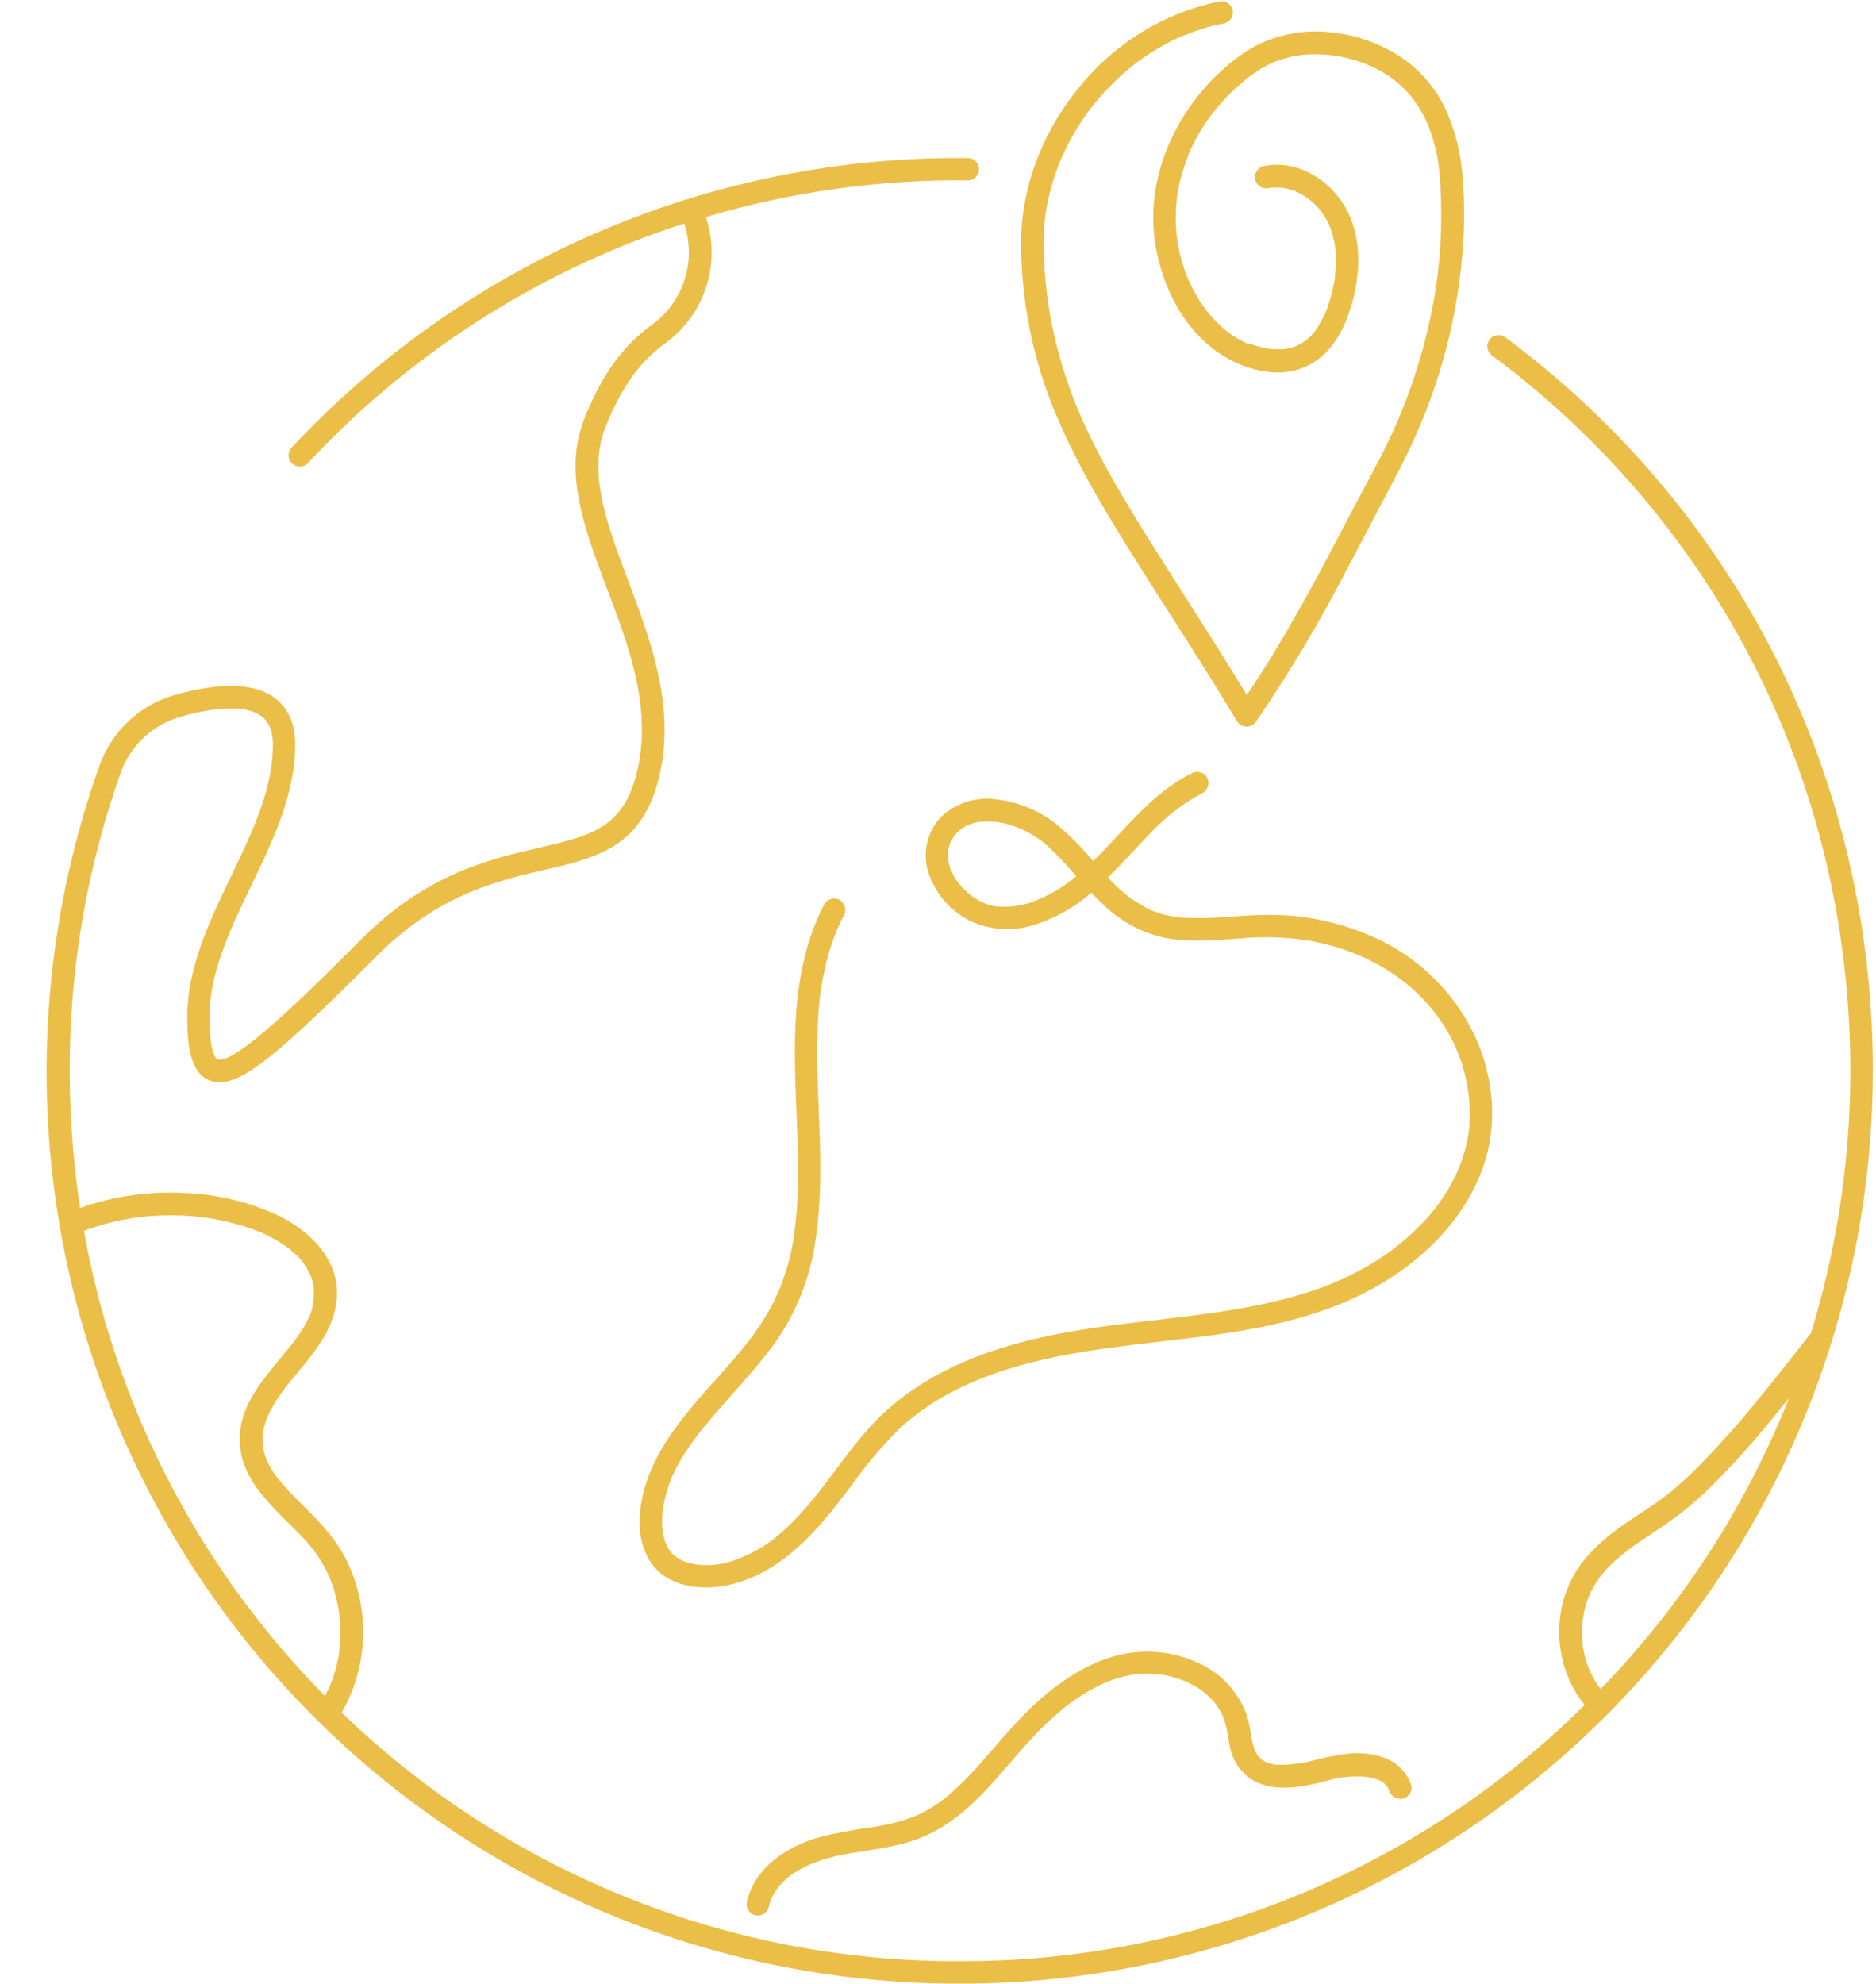
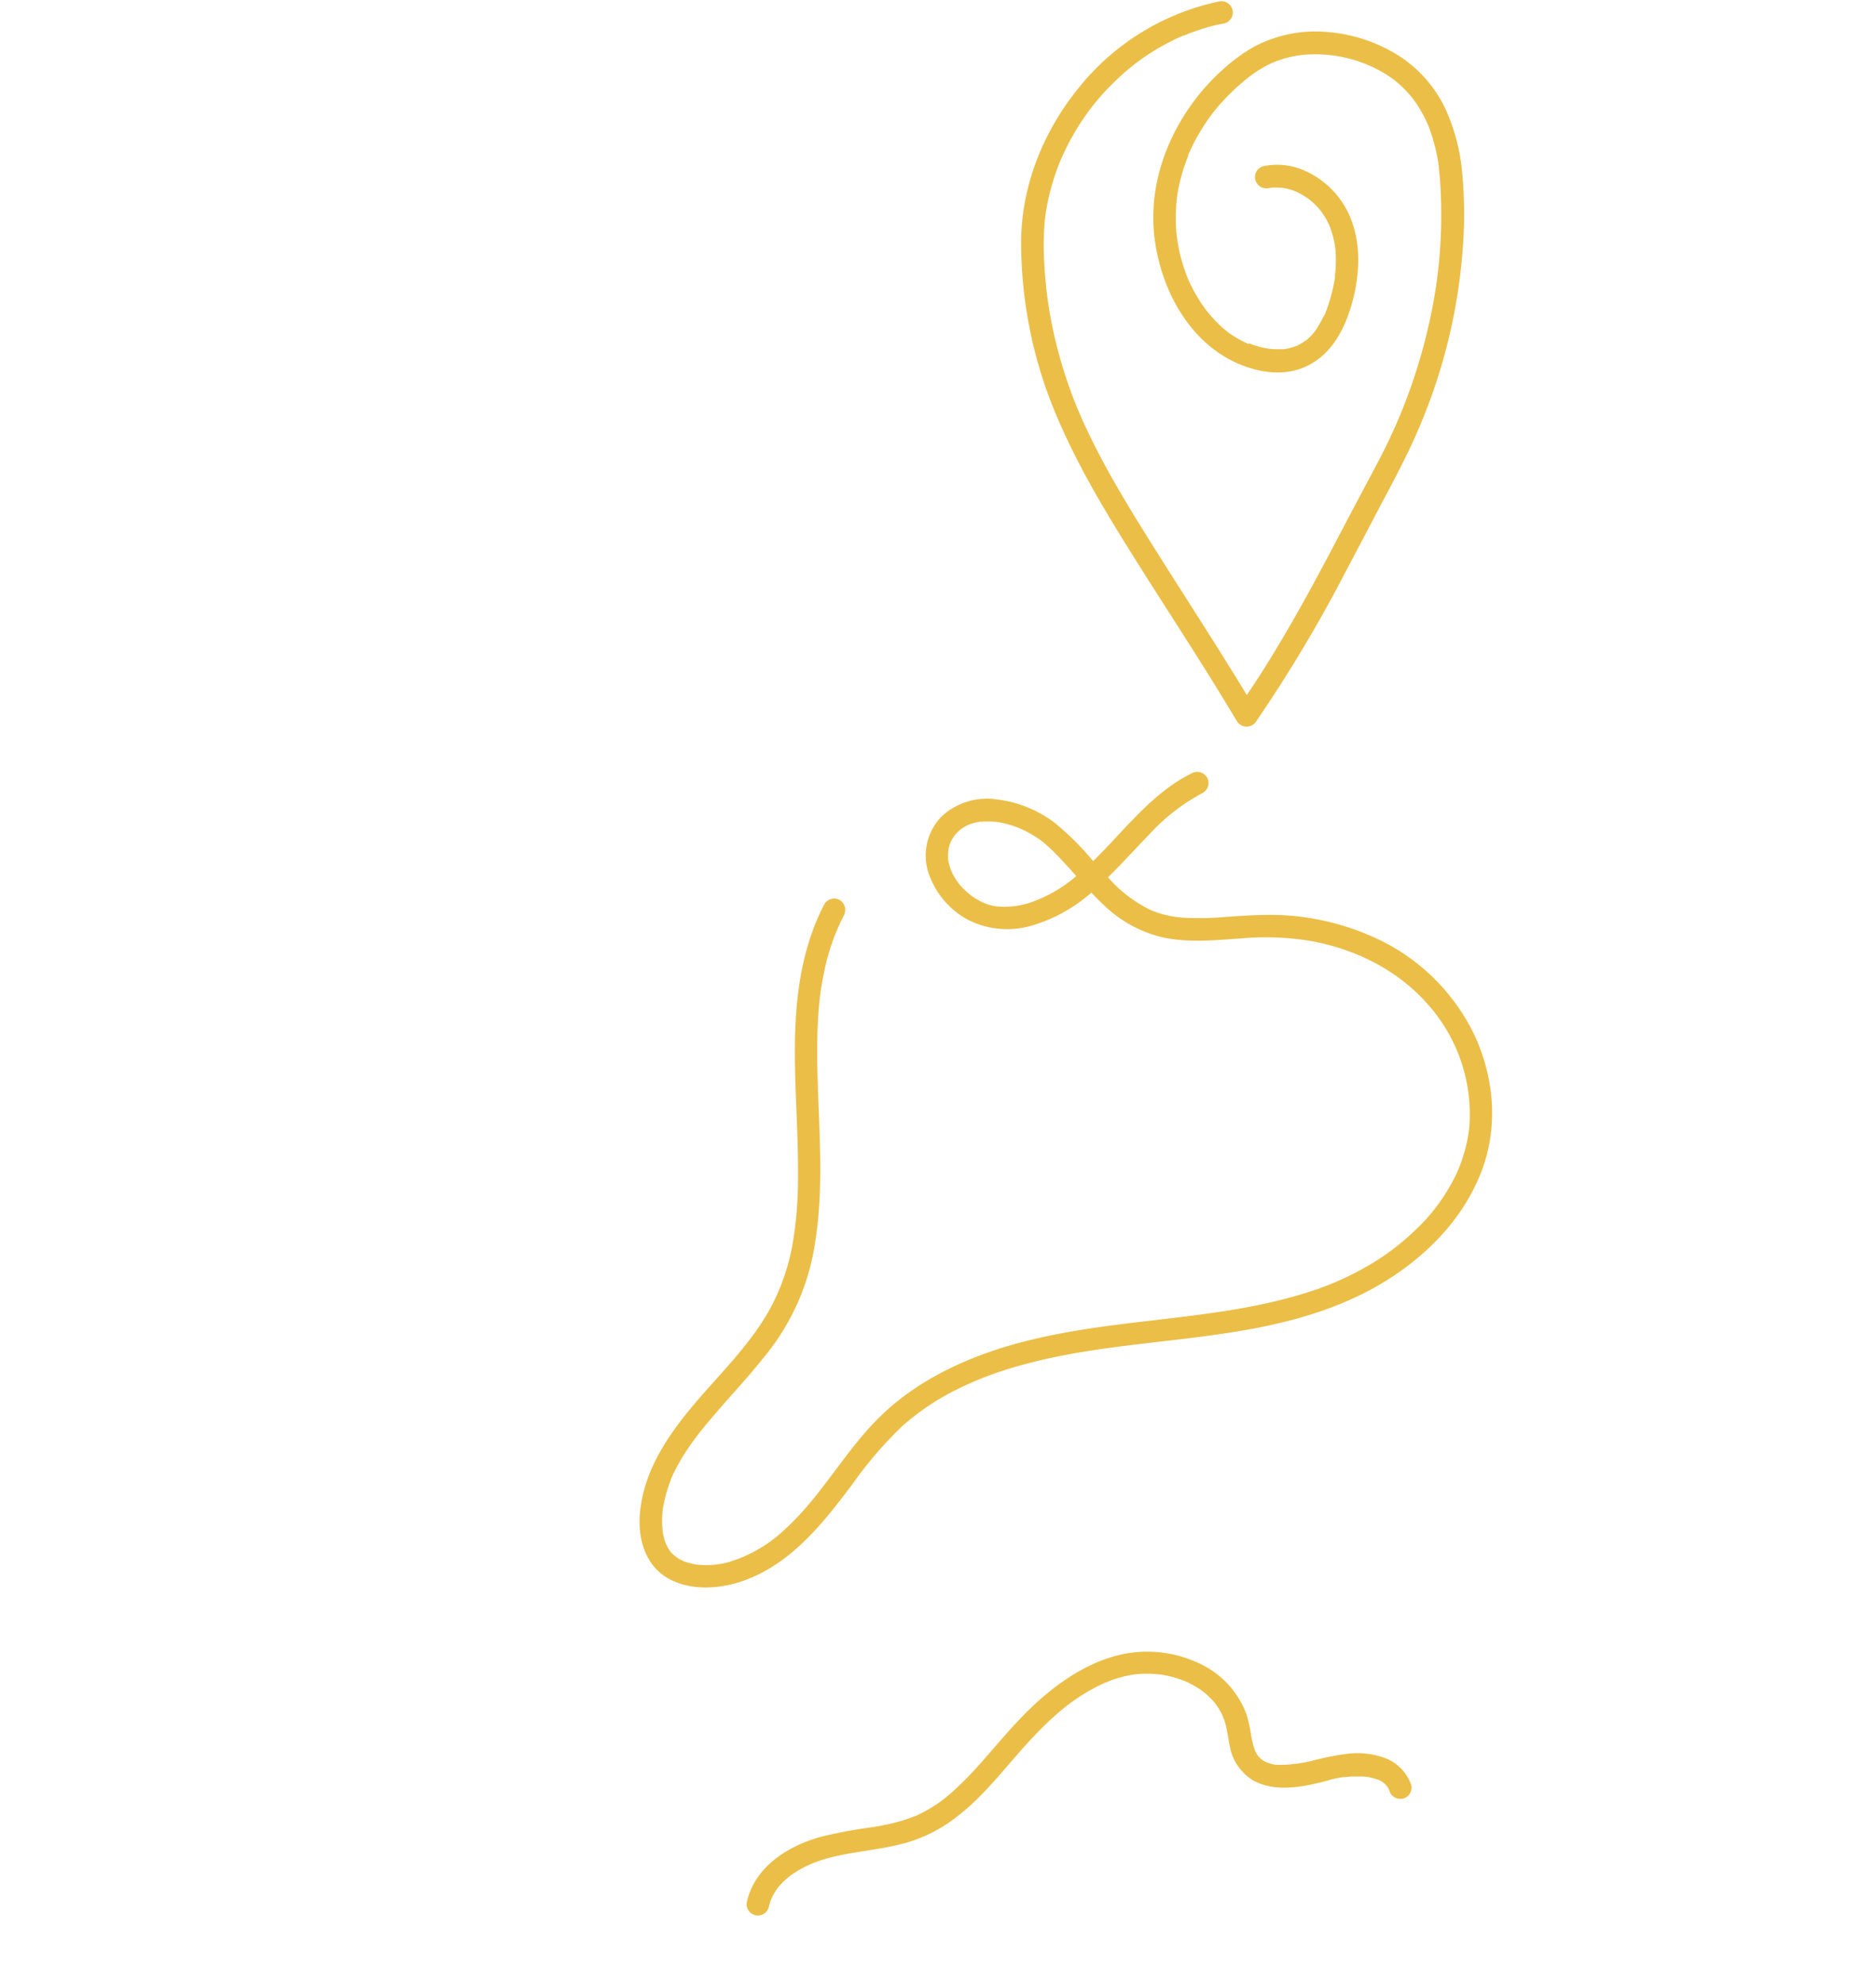
<svg xmlns="http://www.w3.org/2000/svg" fill="#000000" height="427.4" preserveAspectRatio="xMidYMid meet" version="1" viewBox="-10.2 -0.1 404.2 427.4" width="404.2" zoomAndPan="magnify">
  <g data-name="Layer 2" fill="#ebbe47" id="change1_1">
-     <path d="M314.19,72.6a2.42,2.42,0,1,0-2.89,3.88c48.31,35.93,76.42,91.21,77.15,151.67A192.65,192.65,0,0,1,380,287c-3.72,4.74-7.42,9.49-11.25,14.14A195,195,0,0,1,355,316.49q-1.65,1.62-3.37,3.14-.83.74-1.68,1.44l-.79.64-.34.27c.26-.21-.07,0-.14.1-2.77,2.1-5.75,3.92-8.6,5.91a43.22,43.22,0,0,0-8.4,7.22,24.43,24.43,0,0,0-5.06,9.52,25.65,25.65,0,0,0,3,20.2c.5.76,1.05,1.48,1.62,2.19A190.43,190.43,0,0,1,197,422.31h-.33A190.71,190.71,0,0,1,63.42,368.76a34.93,34.93,0,0,0,.7-33.46c-2.69-5.14-6.93-9-10.93-13.06-1-1-1.91-2-2.79-3l-.61-.74-.06-.07c-.09-.1-.17-.23-.25-.34-.39-.52-.76-1.06-1.1-1.62a16.94,16.94,0,0,1-.9-1.61l-.21-.46,0,0c-.12-.31-.23-.62-.34-.94a13.64,13.64,0,0,1-.45-1.78c0-.12-.06-.28-.07-.42v-.12c0-.33,0-.65-.06-1,0-.52,0-1,.07-1.55,0,0,0,.05,0,.08a3.07,3.07,0,0,0,.07-.42c0-.27.1-.54.17-.81a14.6,14.6,0,0,1,.43-1.47c.09-.26.19-.51.28-.77l.15-.34A31.21,31.21,0,0,1,51,299.16c.09-.12.19-.24.27-.36l0,0,.48-.61,1.16-1.42c.74-.91,1.49-1.8,2.22-2.71a54,54,0,0,0,4.31-5.9c2.56-4.25,3.86-9.33,2.28-14.18-1.87-5.69-6.82-9.78-12.06-12.32a52.68,52.68,0,0,0-19.6-4.79,58.34,58.34,0,0,0-20.43,2.37c-.87.26-1.72.55-2.56.85a195.7,195.7,0,0,1-2.24-28.24,191.37,191.37,0,0,1,11-65.59A19.38,19.38,0,0,1,29,154.2c8.12-2.27,14.23-2.29,17.18,0,1.63,1.23,2.42,3.25,2.42,6.15,0,9.5-4.36,18.61-9,28.26s-9.45,19.75-9.45,30.35c0,5.76.56,11.89,4.71,13.61,5.7,2.36,13.66-4.3,36.26-26.9,13.08-13.08,25.73-16,35.89-18.39,11.61-2.7,21.64-5,25.05-21.14,3.09-14.63-2.22-28.71-6.9-41.14-4.52-12-8.78-23.27-4.94-33,4.23-10.72,8.9-15.19,12.9-18.16a24.11,24.11,0,0,0,8.76-27.18,192.14,192.14,0,0,1,50.52-7.89h.06c2,0,3.9-.06,5.85,0h0a2.42,2.42,0,0,0,0-4.84h-2.14A196.61,196.61,0,0,0,52.65,96.29a2.42,2.42,0,1,0,3.54,3.3,191.59,191.59,0,0,1,81-51.55,19.29,19.29,0,0,1-7,21.87c-4.55,3.37-9.83,8.41-14.52,20.27-4.52,11.46.06,23.62,4.91,36.48,4.67,12.38,9.5,25.18,6.7,38.43-2.77,13.08-9.79,14.72-21.41,17.42-10.76,2.51-24.16,5.62-38.21,19.68-10.9,10.89-27.35,27.33-31,25.85-.29-.12-1.72-1.12-1.72-9.13,0-9.5,4.36-18.61,9-28.26S53.4,170.9,53.4,160.3c0-4.46-1.46-7.83-4.33-10-4.31-3.27-11.52-3.53-21.42-.76a24.25,24.25,0,0,0-16.36,15.14A196.4,196.4,0,0,0,196.65,427.15H197a196.66,196.66,0,0,0,196.3-199.06C392.55,166.11,363.72,109.43,314.19,72.6ZM7.89,265a54.89,54.89,0,0,1,7.87-2.27c.79-.16,1.59-.31,2.39-.44l1.26-.19h.07l.88-.11c1.61-.17,3.23-.28,4.86-.32s3.39,0,5.09.11c.81.05,1.61.12,2.42.21l.94.11.39.06.66.1a53.31,53.31,0,0,1,9.56,2.4l1,.38.49.2c.66.27,1.31.58,1.94.9a29.06,29.06,0,0,1,3.49,2.06c.26.19.55.37.8.58l0,0,.42.34c.55.46,1.08.94,1.58,1.45a11.86,11.86,0,0,1,1.16,1.29c-.06-.08-.1-.12,0,.09l.3.42c.19.28.38.57.55.87a9.75,9.75,0,0,1,.49.9,3,3,0,0,1,.15.31.56.56,0,0,1,0,.08,6,6,0,0,1,.59,1.93,3.49,3.49,0,0,1,.16.78v.14a2.56,2.56,0,0,1,0,.39,11.09,11.09,0,0,1,0,1.63c0,.22-.19,1.15,0,.32-.05.23-.07.46-.12.68A13.86,13.86,0,0,1,57,282c-.14.44-.31.86-.47,1.29l-.15.33-.38.76a28,28,0,0,1-1.71,2.83c-.29.43-.59.85-.9,1.27-.16.22-.32.44-.49.65h0l0,0c-.1.11-.18.24-.28.36-1.41,1.79-2.89,3.53-4.32,5.31-2.86,3.58-5.76,7.53-6.57,12.15a16,16,0,0,0,.51,7.92,23.62,23.62,0,0,0,4.29,7.31,79.18,79.18,0,0,0,5.56,5.88c1,1,1.94,1.92,2.87,2.91.43.46.85.92,1.26,1.39l.68.81.23.28.17.21,0,0a30.7,30.7,0,0,1,2.26,3.5c.31.56.6,1.14.88,1.72.14.31.28.61.41.92v0l.27.69a32.63,32.63,0,0,1,1.22,4c.14.63.27,1.27.39,1.91,0,.31.12.64.15,1v0c0,.25.05.49.08.74a34.54,34.54,0,0,1,.16,4.07c0,.68-.05,1.36-.11,2,0,.37-.07.74-.11,1.11,0,0,0,.26,0,.33s0,.21-.05.31a32,32,0,0,1-.89,4c-.19.65-.4,1.29-.63,1.93l-.4,1h0l-.27.61c-.27.57-.55,1.12-.85,1.67A190.06,190.06,0,0,1,7.89,265Zm322.89,83.41Zm1.37,10.95.07.17A.56.56,0,0,1,332.15,359.34Zm2.52,4.34-.32-.44q-.35-.48-.66-1a20.08,20.08,0,0,1-1.16-2.08l-.27-.58,0,0,0,0q-.24-.6-.45-1.2a23.79,23.79,0,0,1-.66-2.29c-.08-.36-.15-.72-.22-1.08,0-.21-.07-.41-.1-.62s0-.16,0-.19c-.09-.79-.14-1.59-.16-2.39s0-1.59.08-2.38c0-.21,0-.43.07-.64v-.09a5.53,5.53,0,0,0,.21-1.26c.16-.78.36-1.55.59-2.31.11-.34.23-.69.36-1s.16-.4.23-.6-.07.15-.07.15a1.61,1.61,0,0,1,.15-.33,21.12,21.12,0,0,1,1.1-2.11c.2-.34.42-.68.64-1l.34-.48.24-.33a28.24,28.24,0,0,1,3.54-3.71c.65-.57,1.32-1.12,2-1.66h0l.14-.11.56-.42,1.06-.77c2.86-2,5.84-3.87,8.67-5.93a70.23,70.23,0,0,0,6.87-5.8,173.18,173.18,0,0,0,13.45-14.69c1.47-1.76,2.91-3.55,4.35-5.33A191.25,191.25,0,0,1,334.67,363.68Z" fill="inherit" />
    <path d="M189.79,187.71a18,18,0,0,0,8.27,10.14,18.66,18.66,0,0,0,14.39,1.3,33.71,33.71,0,0,0,12.49-7c.82.87,1.67,1.73,2.55,2.55a27.23,27.23,0,0,0,13.15,7.17c5.56,1.1,11.2.52,16.8.13a59.44,59.44,0,0,1,15.12.63c9.68,1.85,18.7,6.39,25.16,13.91a35.51,35.51,0,0,1,8.67,25.83,30.61,30.61,0,0,1-1.27,6.33,29.67,29.67,0,0,1-2.42,5.78,40.21,40.21,0,0,1-7.92,10.33,52.42,52.42,0,0,1-10.73,8,63.29,63.29,0,0,1-13.17,5.64c-10.86,3.37-22.21,4.61-33.47,5.93-10.54,1.23-21.12,2.57-31.3,5.69-9.71,3-19.05,7.58-26.42,14.68-7.69,7.4-12.69,17.12-20.56,24.35a30.41,30.41,0,0,1-12,7.15,17.62,17.62,0,0,1-6.8.67,4.16,4.16,0,0,1-.6-.06l-.82-.16a13.18,13.18,0,0,1-1.73-.51,8.22,8.22,0,0,1-2.39-1.53,4.74,4.74,0,0,1-.89-1.09,10.36,10.36,0,0,1-.65-1.23,11.27,11.27,0,0,1-.5-1.69,8.37,8.37,0,0,1-.22-1.4,19.59,19.59,0,0,1,0-3.51c0-.25.05-.5.08-.75,0-.07,0-.34.07-.42.08-.51.18-1,.3-1.52a27.7,27.7,0,0,1,.84-3c.17-.48.35-1,.54-1.43a1.15,1.15,0,0,0,0-.15l.07-.14c.11-.25.22-.51.34-.76a40.27,40.27,0,0,1,3.06-5.38q.87-1.32,1.83-2.58c.53-.72,1-1.35,1.75-2.24,1.37-1.69,2.8-3.33,4.25-5,2.91-3.3,5.89-6.55,8.61-10a50.09,50.09,0,0,0,11.21-25.24c1.51-9.67,1.06-19.47.68-29.21-.19-4.86-.36-9.72-.26-14.58.06-2.39.17-4.77.4-7.15a56.76,56.76,0,0,1,1-6.6,46.41,46.41,0,0,1,4.31-12.51,2.5,2.5,0,0,0-.87-3.32,2.45,2.45,0,0,0-3.31.87c-4.69,8.94-6.14,19-6.34,29s.76,20,.64,30A82.57,82.57,0,0,1,160.54,268,46.55,46.55,0,0,1,156,281.26c-4.22,7.9-10.57,13.95-16.44,20.86s-11.09,14.55-11.89,23.81c-.45,5.31,1.12,11.07,6,13.88,4.64,2.67,10.7,2.4,15.65.78,10.62-3.47,17.66-12.4,24.12-21a86.15,86.15,0,0,1,10.71-12.48,53.09,53.09,0,0,1,12.4-8.23c9-4.43,19.36-6.75,29.43-8.26,11.64-1.74,23.42-2.51,35-4.78,10.47-2.06,20.79-5.44,29.65-11.52,8-5.45,14.68-12.76,18.25-21.82,3.78-9.59,2.93-20.24-1.33-29.51a43.8,43.8,0,0,0-21.8-21.24,54.94,54.94,0,0,0-15.73-4.4c-5.45-.7-10.84-.33-16.3.06a64.8,64.8,0,0,1-8.59.17,22.49,22.49,0,0,1-3.83-.53c-.61-.13-1.21-.29-1.81-.48l-1-.35-.67-.27a28.75,28.75,0,0,1-9.29-7.09c3.06-3,5.93-6.2,8.86-9.21a42.92,42.92,0,0,1,11.6-9,2.45,2.45,0,0,0,.87-3.31,2.48,2.48,0,0,0-3.32-.87c-8.7,4.32-14.41,12.28-21.22,18.9a58.66,58.66,0,0,0-8.53-8.44,25.64,25.64,0,0,0-12.21-4.84,14.37,14.37,0,0,0-11.73,3.5A12,12,0,0,0,189.79,187.71Zm6.6,2.38,0,0C196.19,189.85,196.35,190.05,196.39,190.09Zm-1.84-8.67Zm-.43,1.62c0,.14,0,.15,0,0Zm0,.25a2.45,2.45,0,0,0,0-.27v0c.09-.42.18-.83.31-1.24,0-.12.09-.24.13-.37s.21-.43.33-.65l.35-.58.23-.32a8.75,8.75,0,0,1,.93-1c.11-.1.23-.21.36-.31l.28-.21a10.77,10.77,0,0,1,1.24-.71c.09,0,.27-.12.32-.14l.43-.15a13.26,13.26,0,0,1,1.41-.37l.46-.08.36,0a12.8,12.8,0,0,1,1.52-.05c.44,0,.88,0,1.32.07l.4,0,.75.13a22.25,22.25,0,0,1,2.91.77c.42.14.82.29,1.23.46l.49.21.75.35a26.64,26.64,0,0,1,2.64,1.53c.36.24.71.49,1.06.75l.39.31.6.52c.87.78,1.71,1.6,2.52,2.45,1.32,1.36,2.59,2.78,3.85,4.2a30.15,30.15,0,0,1-10.13,5.79,17.74,17.74,0,0,1-6.85.75h-.14l-.13,0-.67-.13a12,12,0,0,1-1.55-.46l-.38-.14-.52-.24a15.2,15.2,0,0,1-1.42-.8c-.37-.23-.73-.48-1.08-.74-.07-.07-.34-.29-.39-.33-.21-.18-.41-.36-.6-.55a12.91,12.91,0,0,1-1-1c-.17-.19-.33-.39-.49-.59l-.27-.36c-.25-.38-.5-.76-.72-1.15-.13-.23-.25-.46-.37-.69,0-.08-.15-.34-.2-.43a11.89,11.89,0,0,1-.7-2.5c0-.08,0-.22,0-.31s0-.42,0-.63S194.09,183.53,194.1,183.29Z" fill="inherit" />
    <path d="M280.89,382.53c.63,0,1.26,0,1.88,0a8,8,0,0,1,1.54.1l.15,0,.33.06c.33.07.65.15,1,.24a6.91,6.91,0,0,1,.77.25l.1,0,.2.09a6.42,6.42,0,0,1,.68.37l.32.21,0,0h0a6.76,6.76,0,0,1,.55.52l.2.22h0c.13.2.26.39.37.6s.12.22.17.33a.31.31,0,0,1,0,.07,2.49,2.49,0,0,0,3,1.69,2.45,2.45,0,0,0,1.69-3,9.63,9.63,0,0,0-5.82-5.8,17.58,17.58,0,0,0-7.69-.87,56,56,0,0,0-7.9,1.56c-.63.14-1.26.28-1.9.39-.31.06-.63.12-.95.16l-.38.06-.32,0A19.75,19.75,0,0,1,265,380l-.18,0h-.1l-.13,0c-.29-.05-.57-.12-.85-.19a7.81,7.81,0,0,1-.82-.26l-.15-.06-.12,0-.22-.13c-.25-.13-.48-.29-.72-.43l0,0h0l-.26-.22c-.21-.2-.4-.42-.6-.62l0,0,0,0-.34-.53c-.11-.19-.21-.39-.31-.59l0-.06a8.64,8.64,0,0,1-.37-1.12c-.21-.75-.36-1.53-.5-2.3a26.88,26.88,0,0,0-1-4.44,19.61,19.61,0,0,0-11-11.26,26.06,26.06,0,0,0-16.46-1.42c-6.41,1.57-12.06,5.25-17,9.58-4.74,4.18-8.68,9.08-12.86,13.79a71.1,71.1,0,0,1-6.6,6.62l-.84.7-.45.36-.1.07c-.64.48-1.3,1-2,1.39a28.11,28.11,0,0,1-4.15,2.24l-.07,0-.14.05-.58.22-1.29.45c-.83.27-1.67.5-2.51.71-1.74.43-3.5.75-5.26,1a103.13,103.13,0,0,0-10.18,1.92c-5.63,1.53-11.39,4.63-14.43,9.8a14.64,14.64,0,0,0-1.65,4.13,2.42,2.42,0,0,0,4.67,1.29,14.72,14.72,0,0,1,.51-1.68c0,.06.22-.51.28-.63q.27-.51.57-1c.17-.27.35-.53.53-.79l0,0,.32-.39a16,16,0,0,1,1.41-1.44c.24-.22.49-.43.74-.64l.2-.15.25-.19c.57-.4,1.16-.78,1.76-1.13s1.18-.65,1.78-.94l.83-.37.17-.08.66-.25c6.16-2.31,12.88-2.36,19.19-4.1a31.59,31.59,0,0,0,9.09-4.1,47,47,0,0,0,7.3-6.12c4.32-4.35,8-9.25,12.31-13.64,1.1-1.14,2.23-2.24,3.41-3.3.53-.48,1.07-.94,1.61-1.4l.87-.72.44-.35.11-.09.11-.07a40.18,40.18,0,0,1,7.86-4.72l.27-.11.37-.15,1-.38c.73-.26,1.47-.48,2.22-.68s1.3-.32,2-.44c.14,0,1.1-.24.43-.07a5.57,5.57,0,0,1,1.08-.11,23.54,23.54,0,0,1,3.66,0l.91.09h.08l.36.05c.67.12,1.32.25,2,.42s1.17.32,1.74.52l.86.31.33.13.06,0,.11.05a23.21,23.21,0,0,1,3.2,1.77l.56.41.49.38c.48.42.95.86,1.39,1.32.2.21.39.43.58.65l.22.26,0,0,0,0c.33.47.66.94.95,1.44a15.4,15.4,0,0,1,.7,1.41c0,.14.18.46.22.56.11.34.22.68.31,1,.41,1.53.57,3.11.91,4.65a10.84,10.84,0,0,0,5,7.46c4.86,2.73,11,1.42,16.11.06a18.75,18.75,0,0,1,3.63-.76c-.69.05.27,0,.43,0Zm-87.77,4.61ZM260,376.6c-.05-.09,0-.06,0,0Zm2.64,2.77.22.09S262.73,379.42,262.64,379.37Zm2.07.58.2,0A.56.56,0,0,1,264.71,380Z" fill="inherit" />
    <path d="M51.29,298.83l-.08.1C51.12,299,51,299.28,51.29,298.83Z" fill="inherit" />
    <path d="M52.93,289.14c-.41.46-.1.13,0,0Z" fill="inherit" />
    <path d="M46.4,308.55h0C46.54,308,46.42,308.36,46.4,308.55Z" fill="inherit" />
    <path d="M218.32,34.26l.07-.16-.07.16Z" fill="inherit" />
    <path d="M231.06,115c7.25,11.8,14.94,23.32,22.16,35.14q1.54,2.53,3.08,5.09a2.45,2.45,0,0,0,4.18,0,309.14,309.14,0,0,0,19.44-32.56c2.79-5.23,5.51-10.5,8.29-15.73,2.88-5.42,5.7-10.81,8-16.49a120,120,0,0,0,8.64-35.64,95.7,95.7,0,0,0,0-17.59A42.06,42.06,0,0,0,301.07,23a27.87,27.87,0,0,0-9.21-10.65,33.73,33.73,0,0,0-15.49-5.5,28.27,28.27,0,0,0-16.28,3.07,36.78,36.78,0,0,0-6.86,5,45.23,45.23,0,0,0-5.37,5.7c-6.79,8.6-10.65,19.5-9.31,30.51,1.3,10.54,6.89,21.53,16.71,26.47,4.61,2.32,10.3,3.5,15.25,1.52,5.68-2.27,8.69-7.58,10.38-13.19s2.3-12.22.29-18a18.89,18.89,0,0,0-11.37-11.71,14.69,14.69,0,0,0-7.83-.52,2.43,2.43,0,0,0-1.69,3,2.49,2.49,0,0,0,3,1.7c.1,0,.63-.09.6-.1l.71,0a13.64,13.64,0,0,1,1.57.07l.59.1c.29.06.57.12.85.2l.72.23.64.24a15,15,0,0,1,2.87,1.68l.47.38.58.52a17.22,17.22,0,0,1,1.31,1.39l.25.32.06.07c.15.22.3.43.44.65a14,14,0,0,1,.95,1.64,8.81,8.81,0,0,1,.59,1.38c.24.69.45,1.39.62,2.1a16.26,16.26,0,0,1,.5,3.71,27.79,27.79,0,0,1-.17,4.18c0,.13,0,.26,0,.39v0a1,1,0,0,0,0,.11c-.06.35-.11.69-.18,1-.12.69-.27,1.37-.44,2.06a34.93,34.93,0,0,1-1.19,3.89c-.11.31-.23.62-.35.92l0,0,0,.06L275,68a20,20,0,0,1-1,1.84,10.34,10.34,0,0,1-2.11,2.76c-.23.22-.46.43-.71.64l-.06,0-.28.2a10.68,10.68,0,0,1-1.57.91l-.22.11-.07,0-.79.27a14.36,14.36,0,0,1-1.7.38l-.33,0c-.28,0-.56,0-.85,0a15.64,15.64,0,0,1-1.81-.06l-.49-.06-.69-.13c-.58-.11-1.15-.26-1.71-.42s-1.13-.38-1.69-.59L258.8,74l-.28-.13c-.28-.12-.55-.25-.82-.39a23.66,23.66,0,0,1-3.09-1.86l-.5-.38-.59-.48c-.46-.39-.9-.8-1.32-1.22a32.3,32.3,0,0,1-2.46-2.76l-.06-.08-.28-.38-.54-.75c-.35-.51-.68-1-1-1.57a31.23,31.23,0,0,1-1.75-3.28l-.33-.74-.21-.5c-.24-.61-.46-1.23-.67-1.86a34.94,34.94,0,0,1-1-3.6c-.12-.57-.23-1.15-.33-1.72-.06-.31-.1-.62-.15-.93v0c0-.2,0-.41-.08-.61-.13-1.24-.2-2.49-.21-3.74a35.88,35.88,0,0,1,.17-3.74l.09-.81v-.07l.06-.44c.1-.63.21-1.25.34-1.86.26-1.24.58-2.46.95-3.66.18-.56.37-1.12.57-1.67.11-.3.22-.59.34-.89.05-.14.11-.29.17-.43l0-.13,0-.06a41,41,0,0,1,3.6-6.64c.32-.49.66-1,1-1.46.18-.26.37-.51.56-.76l.11-.15.32-.39c.79-1,1.62-1.94,2.5-2.86s1.73-1.74,2.64-2.56c.47-.42,1-.83,1.44-1.24l.74-.59.13-.1.32-.24a25.86,25.86,0,0,1,3.26-2.1q.81-.44,1.65-.81c.1,0,.43-.17.49-.2l1-.36a25.85,25.85,0,0,1,3.69-.92l.64-.09q.42-.06.84-.09c.63-.06,1.27-.09,1.91-.1A29.08,29.08,0,0,1,286.86,15a28,28,0,0,1,2.9,1.8l.56.42h0l.31.26q.68.56,1.29,1.14A23.41,23.41,0,0,1,294,20.88c.08.1.16.19.23.29h0c.13.19.28.37.41.55.32.46.63.93.92,1.4a26.8,26.8,0,0,1,1.51,2.79c.11.24.21.49.33.73h0a2.44,2.44,0,0,1,.1.24c.22.53.42,1.07.6,1.61a40.21,40.21,0,0,1,1.6,6.49c0,.25.07.5.11.75,0,.09,0,.18,0,.27a1.37,1.37,0,0,1,0,.16c.07.58.14,1.16.19,1.75.12,1.29.19,2.6.24,3.9.11,2.9.11,5.8,0,8.69a104,104,0,0,1-2.06,16.86,120,120,0,0,1-4.71,16.75,117.41,117.41,0,0,1-6.87,15.48c-2.59,4.9-5.21,9.8-7.79,14.71-5.51,10.52-11.13,21-17.54,31-.92,1.44-1.87,2.88-2.83,4.3-6.69-11-13.72-21.77-20.57-32.66-3.1-4.94-6.14-9.92-9-15-1.33-2.4-2.62-4.84-3.84-7.31q-.88-1.78-1.71-3.6l-.72-1.62-.39-.9-.08-.18c0-.06-.19-.46-.21-.51A97.68,97.68,0,0,1,217.15,73c-.62-2.6-1.13-5.24-1.52-7.89l-.12-.84s-.07-.54-.09-.66c-.09-.73-.17-1.46-.25-2.19-.14-1.41-.26-2.83-.34-4.26a61.76,61.76,0,0,1,0-8.71c0-.68.12-1.35.2-2,0-.13.09-.61,0-.1l.06-.43c.06-.42.13-.84.21-1.27.25-1.41.56-2.8.94-4.18s.81-2.75,1.3-4.09c.24-.68.51-1.34.78-2v0a1,1,0,0,0,.07-.16c.05-.1.09-.21.14-.31.16-.37.32-.72.49-1.08a53.68,53.68,0,0,1,4.27-7.48c.41-.59.82-1.18,1.25-1.76l.26-.34.22-.29c.08-.1.2-.26.2-.25l.4-.5q1.37-1.68,2.85-3.24c1-1,2-2,3.1-3,.53-.48,1.08-.94,1.63-1.4l.76-.61.29-.23.32-.25a50.76,50.76,0,0,1,7.28-4.56c.63-.32,1.28-.64,1.93-.94l1-.43.12,0,.49-.2c1.33-.54,2.69-1,4.06-1.42s2.78-.75,4.19-1a2.44,2.44,0,0,0,1.69-3,2.48,2.48,0,0,0-3-1.69,52.69,52.69,0,0,0-30,18.44c-7.68,9.37-12.47,21.14-12.52,33.34a95.67,95.67,0,0,0,5.9,33.07C219.61,95.53,225.16,105.43,231.06,115Zm43.33-69.66Z" fill="inherit" />
  </g>
</svg>